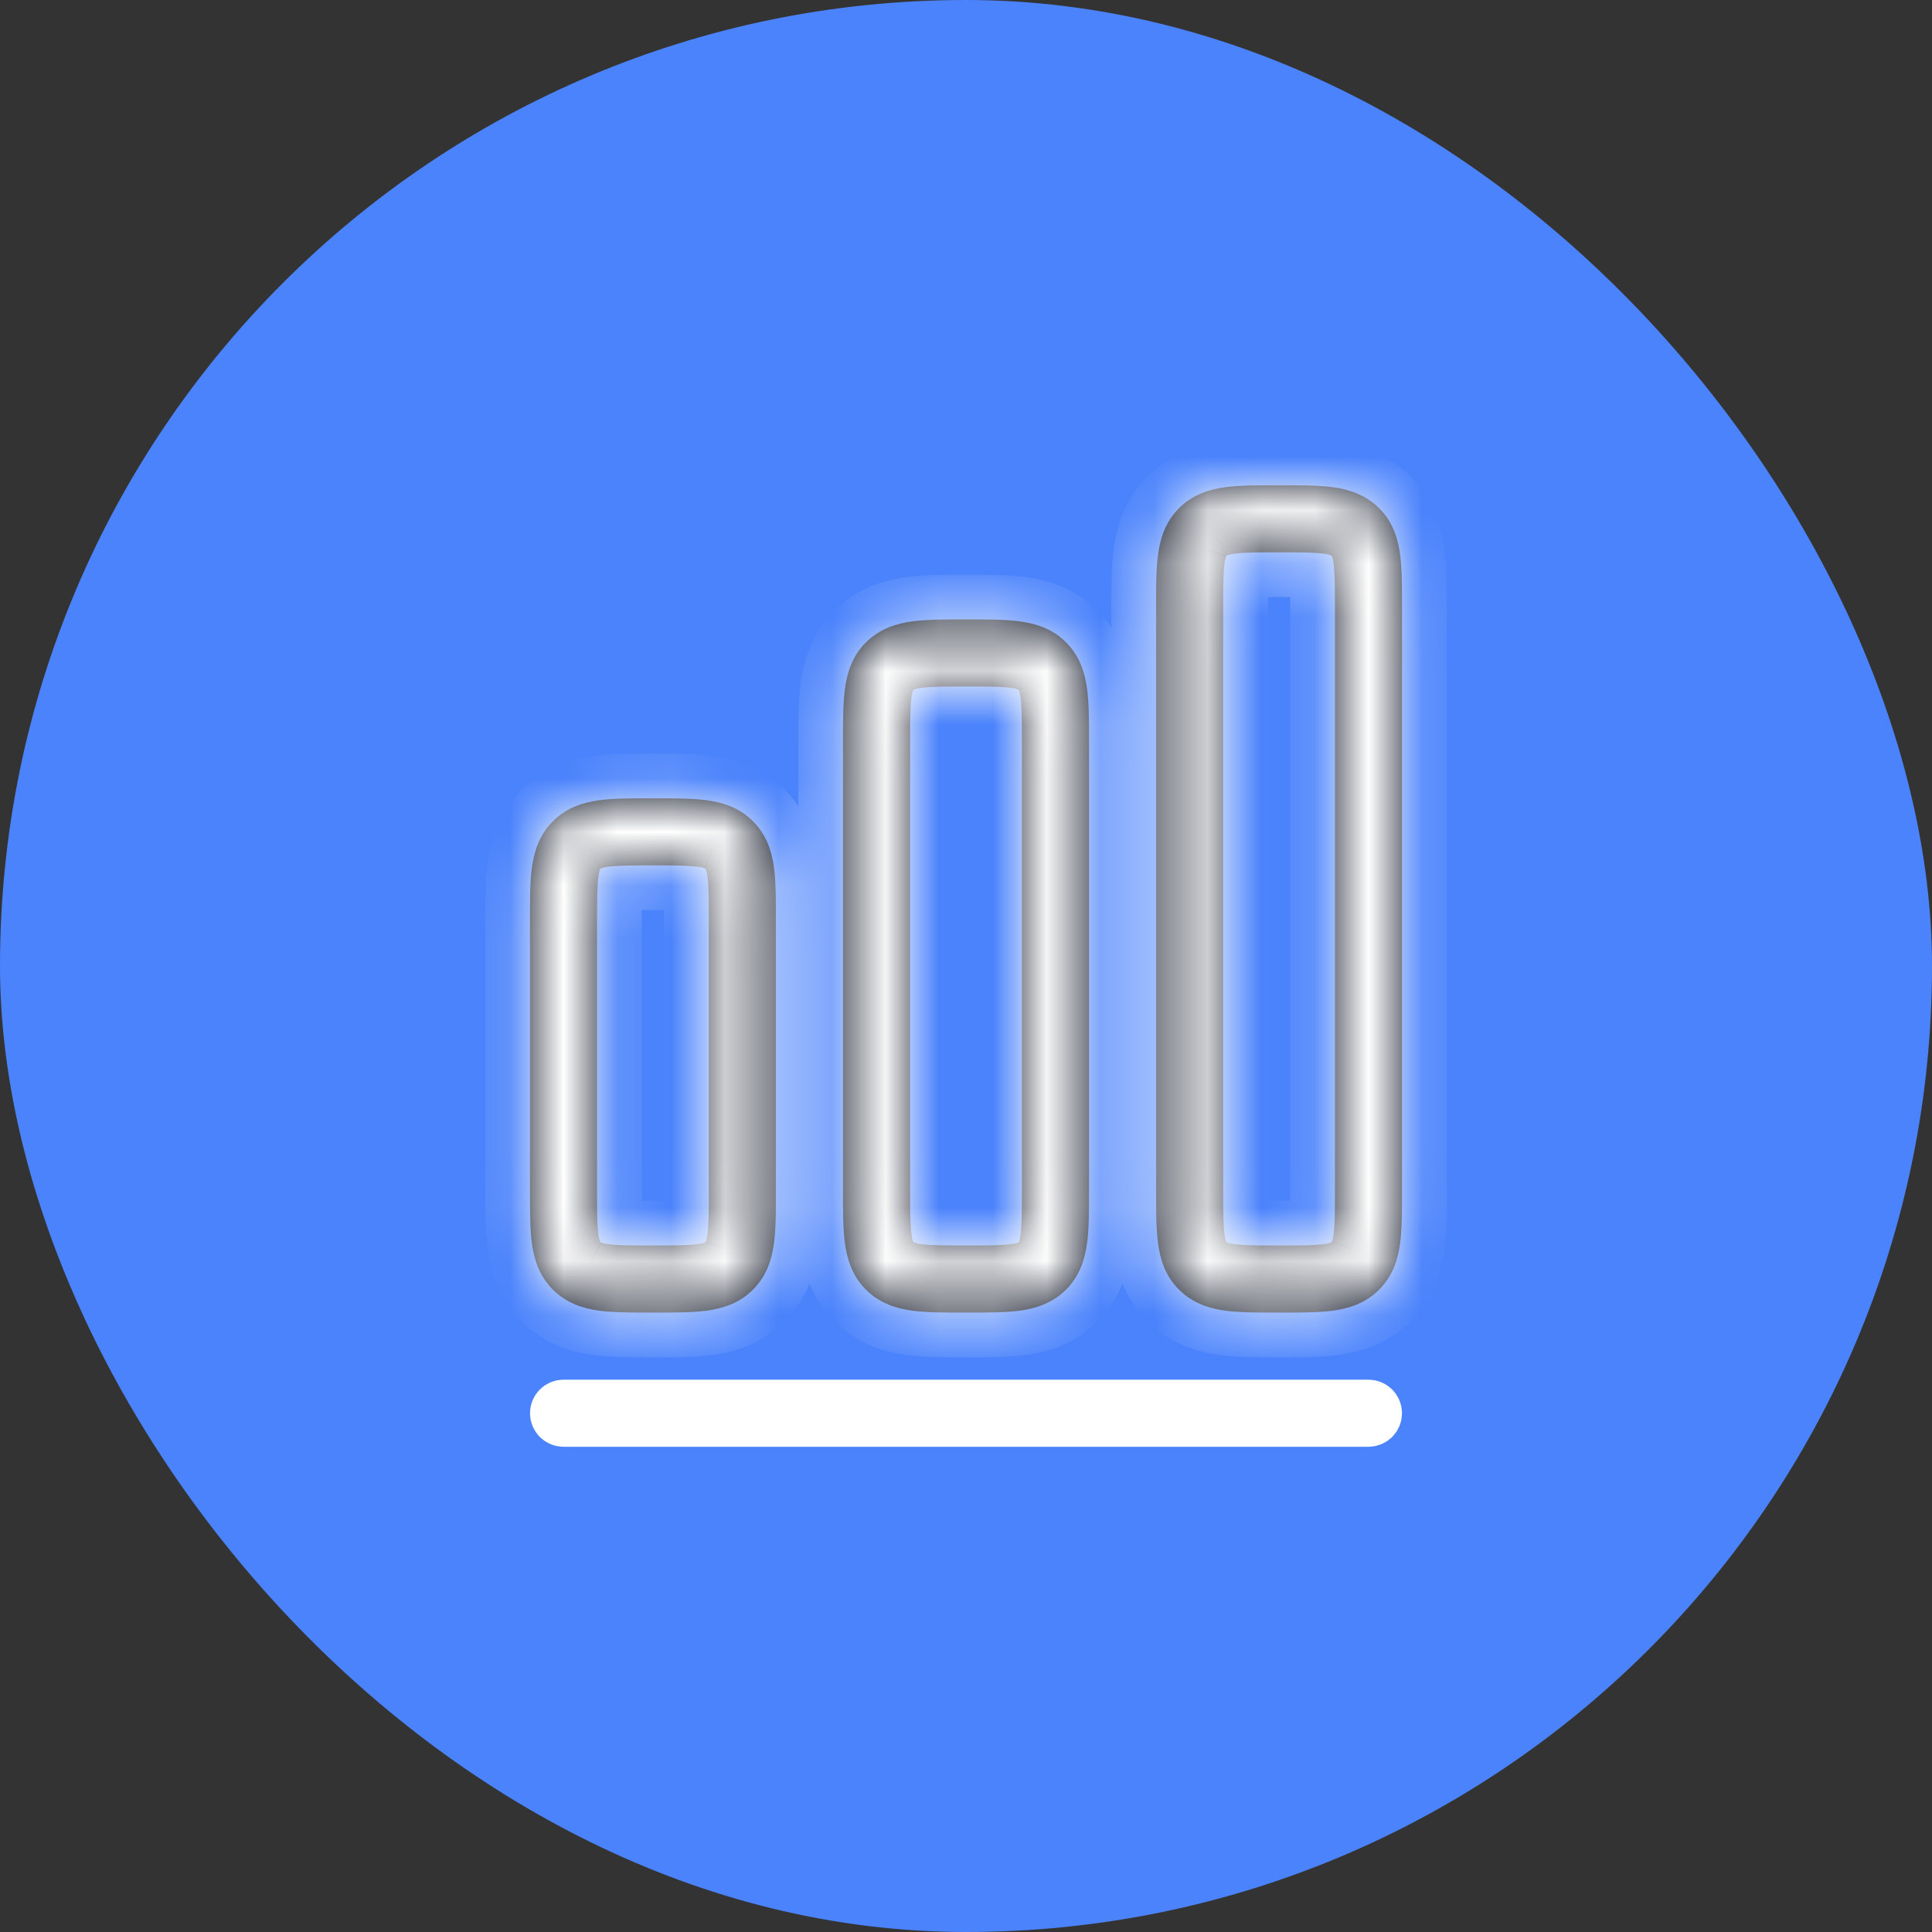
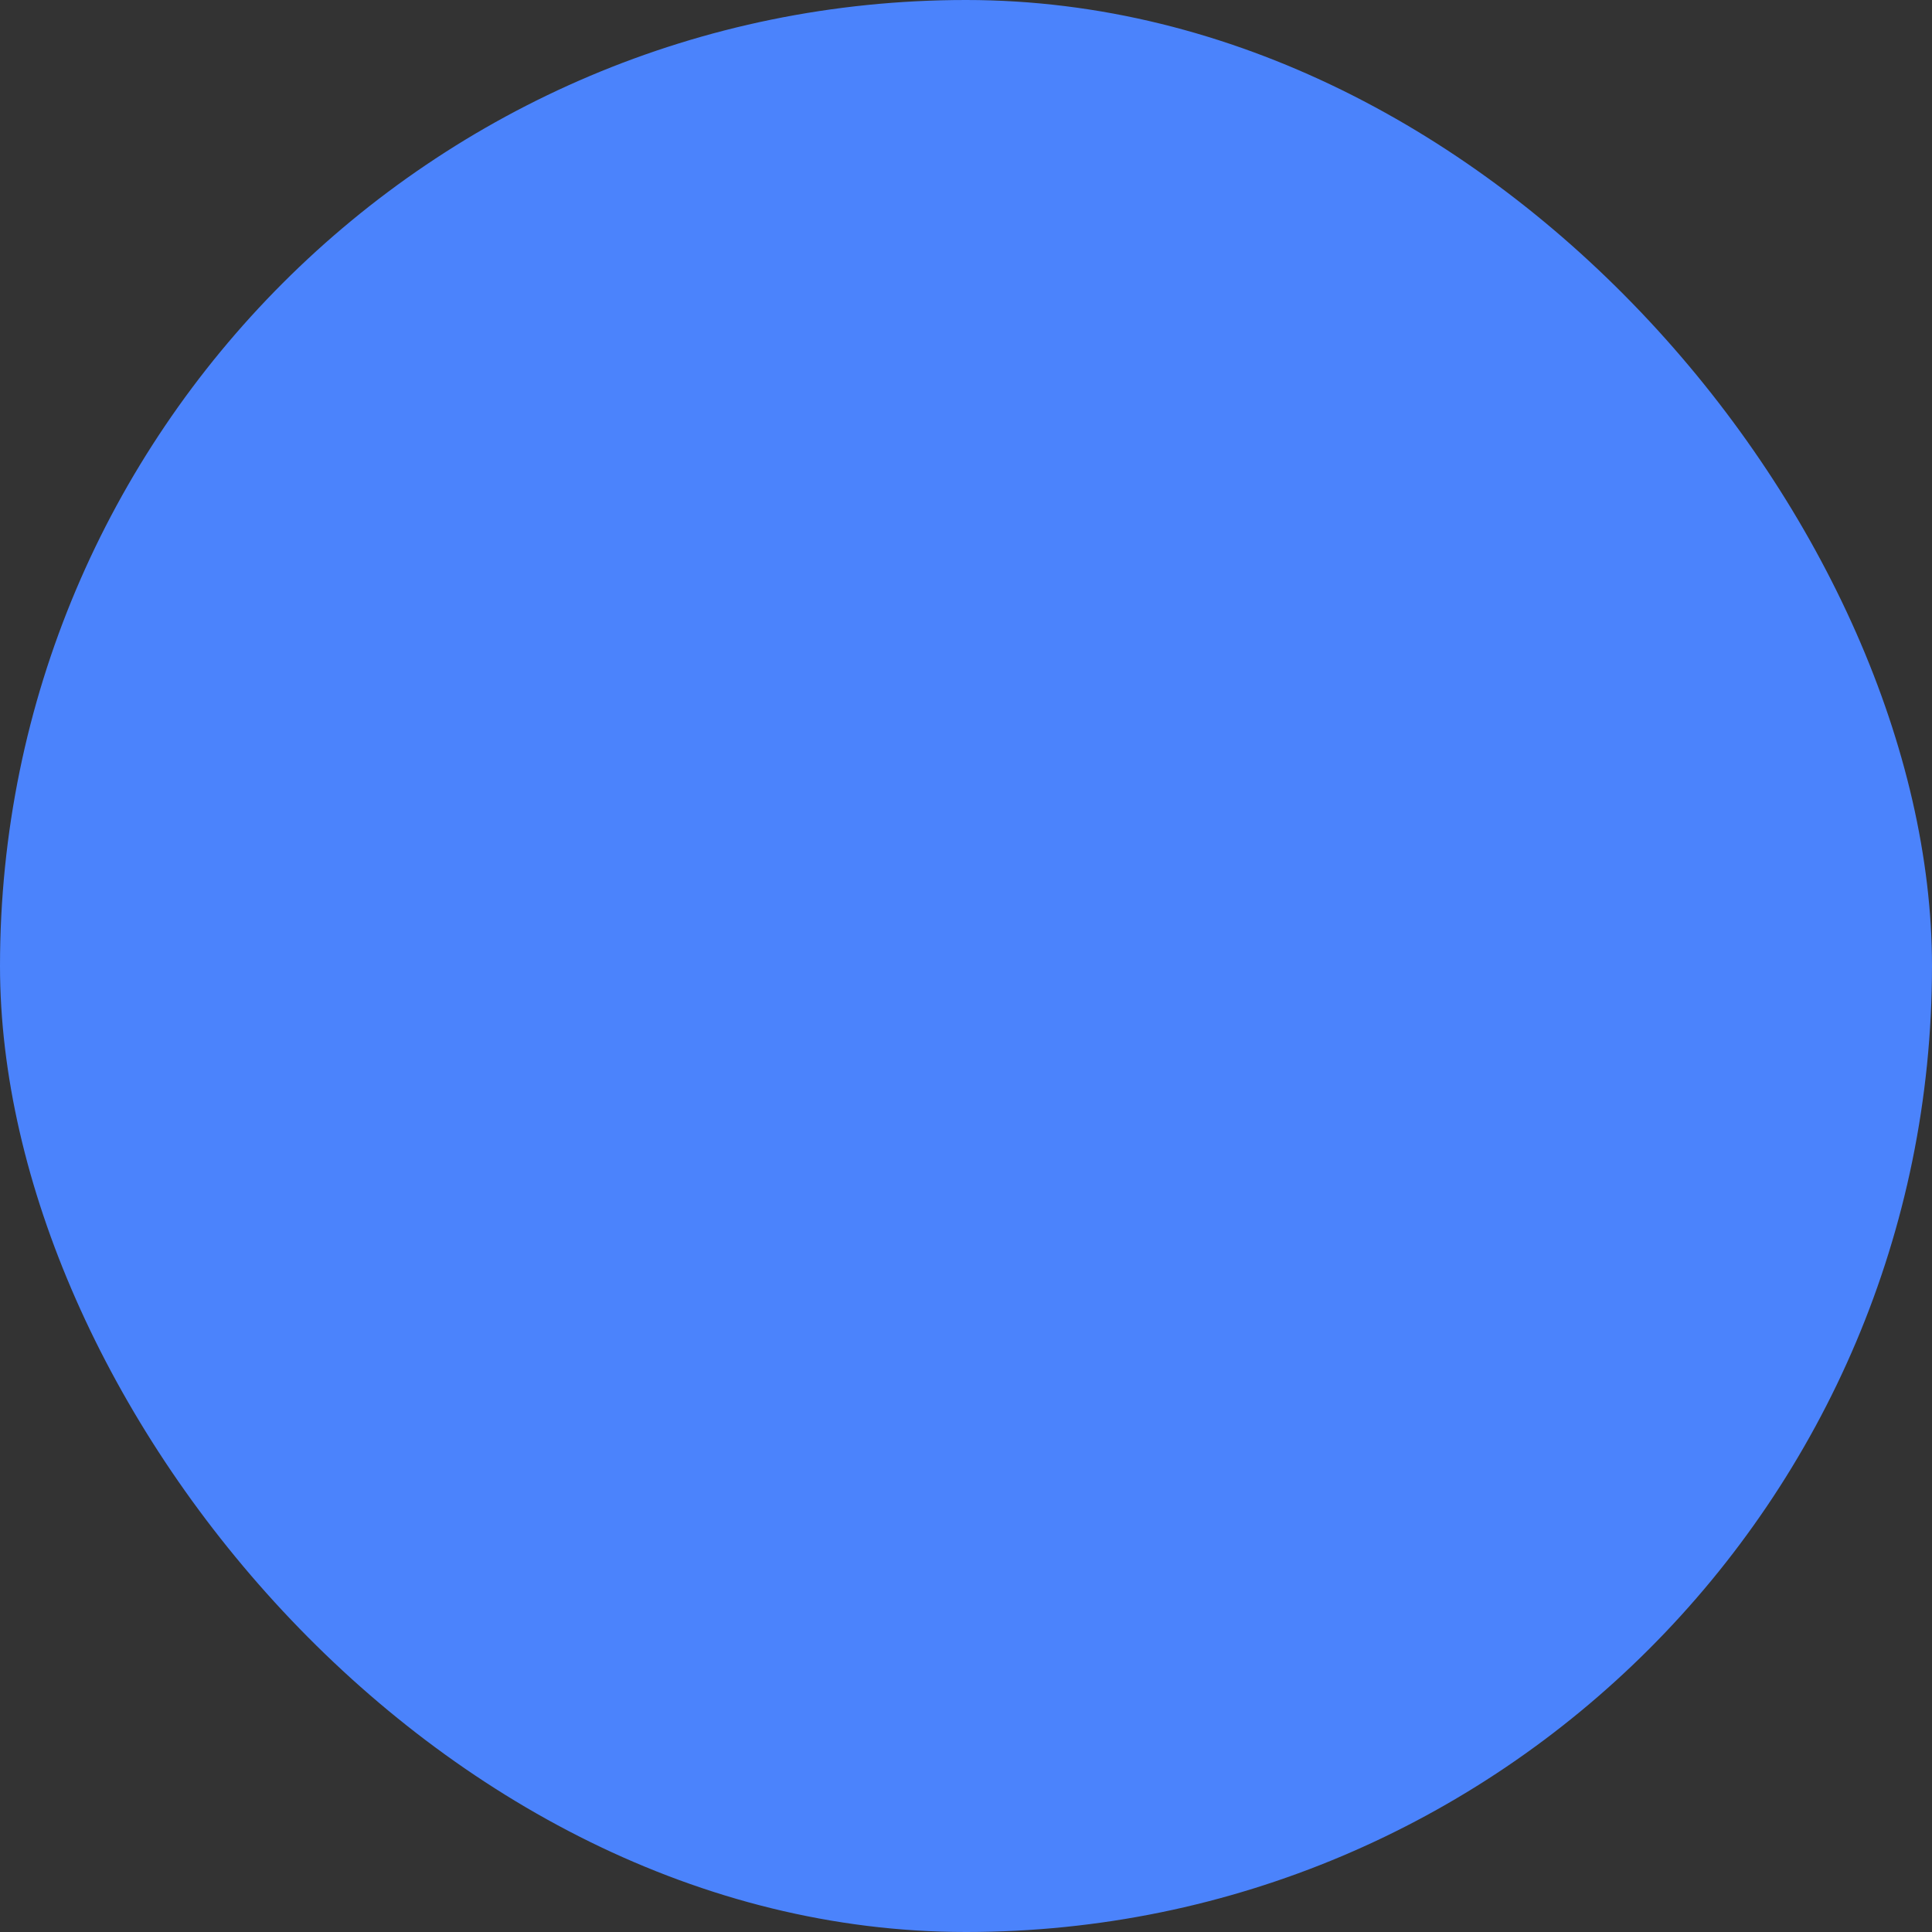
<svg xmlns="http://www.w3.org/2000/svg" width="36" height="36" viewBox="0 0 36 36" fill="none">
  <rect x="0" y="0" width="36" height="36" fill="#333333" stroke="none" />
  <rect width="36" height="36" rx="18" fill="#4B83FC" />
  <mask id="path-2-inside-1_1465_58881" fill="white">
-     <path fill-rule="evenodd" clip-rule="evenodd" d="M23.796 9.042C23.435 9.042 23.104 9.042 22.836 9.078C22.539 9.118 22.227 9.211 21.969 9.469C21.712 9.728 21.617 10.039 21.578 10.336C21.542 10.605 21.542 10.936 21.542 11.296V22.204C21.542 22.565 21.542 22.896 21.578 23.164C21.617 23.461 21.711 23.773 21.969 24.031C22.227 24.288 22.539 24.383 22.836 24.423C23.105 24.458 23.436 24.458 23.796 24.458H23.871C24.232 24.458 24.562 24.458 24.831 24.423C25.128 24.383 25.44 24.289 25.698 24.031C25.955 23.773 26.049 23.461 26.089 23.164C26.125 22.895 26.125 22.564 26.125 22.204V11.296C26.125 10.935 26.125 10.604 26.089 10.336C26.049 10.039 25.956 9.727 25.698 9.469C25.439 9.212 25.128 9.118 24.831 9.078C24.562 9.042 24.231 9.042 23.871 9.042H23.796ZM22.854 10.352L22.852 10.353L22.852 10.355L22.848 10.363C22.832 10.408 22.821 10.455 22.817 10.503C22.793 10.678 22.792 10.923 22.792 11.333V22.167C22.792 22.578 22.793 22.823 22.817 22.998C22.822 23.048 22.834 23.098 22.852 23.145L22.852 23.148L22.855 23.148L22.858 23.15L22.863 23.153C22.882 23.16 22.922 23.173 23.003 23.183C23.177 23.207 23.422 23.208 23.833 23.208C24.244 23.208 24.489 23.207 24.664 23.183C24.715 23.178 24.764 23.166 24.812 23.148L24.814 23.148L24.815 23.145L24.819 23.137C24.835 23.092 24.845 23.045 24.85 22.998C24.873 22.823 24.875 22.578 24.875 22.167V11.333C24.875 10.923 24.873 10.678 24.85 10.503C24.845 10.452 24.833 10.402 24.815 10.355L24.814 10.353L24.812 10.352L24.803 10.348C24.758 10.332 24.712 10.321 24.664 10.317C24.489 10.293 24.244 10.292 23.833 10.292C23.422 10.292 23.177 10.293 23.003 10.317C22.952 10.322 22.902 10.334 22.854 10.352ZM17.962 11.542H18.038C18.398 11.542 18.729 11.542 18.997 11.578C19.294 11.618 19.607 11.711 19.864 11.969C20.122 12.228 20.216 12.539 20.256 12.836C20.292 13.105 20.292 13.436 20.292 13.796V22.204C20.292 22.565 20.292 22.896 20.256 23.164C20.216 23.461 20.122 23.773 19.864 24.031C19.606 24.288 19.294 24.383 18.997 24.423C18.728 24.458 18.398 24.458 18.038 24.458H17.962C17.602 24.458 17.271 24.458 17.003 24.423C16.706 24.383 16.393 24.289 16.136 24.031C15.878 23.773 15.784 23.461 15.744 23.164C15.708 22.895 15.708 22.564 15.708 22.204V13.796C15.708 13.435 15.708 13.104 15.744 12.836C15.784 12.539 15.877 12.227 16.136 11.969C16.394 11.712 16.706 11.618 17.003 11.578C17.272 11.542 17.602 11.542 17.962 11.542ZM17.019 12.853L17.022 12.852L17.019 23.148L17.018 23.145L17.014 23.137C16.998 23.092 16.988 23.045 16.983 22.998C16.96 22.823 16.958 22.578 16.958 22.167V13.833C16.958 13.423 16.96 13.178 16.983 13.003C16.988 12.952 17 12.902 17.018 12.855L17.019 12.853ZM17.019 23.148L17.022 12.852L17.024 12.85L17.03 12.848C17.075 12.832 17.122 12.821 17.169 12.817C17.344 12.793 17.589 12.792 18 12.792C18.411 12.792 18.656 12.793 18.831 12.817C18.881 12.822 18.931 12.834 18.978 12.852L18.981 12.853L18.982 12.855L18.986 12.863C18.993 12.882 19.006 12.922 19.017 13.003C19.04 13.178 19.042 13.423 19.042 13.833V22.167C19.042 22.578 19.04 22.823 19.017 22.998C19.012 23.048 19 23.098 18.982 23.145L18.981 23.148L18.978 23.148L18.97 23.153C18.925 23.169 18.878 23.179 18.831 23.183C18.656 23.207 18.411 23.208 18 23.208C17.589 23.208 17.344 23.207 17.169 23.183C17.119 23.178 17.069 23.166 17.022 23.148L17.019 23.148ZM12.129 14.875C11.768 14.875 11.438 14.875 11.169 14.911C10.873 14.951 10.56 15.044 10.303 15.303C10.045 15.561 9.951 15.873 9.911 16.169C9.875 16.438 9.875 16.769 9.875 17.129V22.204C9.875 22.565 9.875 22.896 9.911 23.164C9.951 23.461 10.044 23.773 10.303 24.031C10.561 24.288 10.873 24.383 11.169 24.423C11.438 24.458 11.769 24.458 12.129 24.458H12.204C12.565 24.458 12.896 24.458 13.164 24.423C13.461 24.383 13.773 24.289 14.031 24.031C14.288 23.773 14.383 23.461 14.422 23.164C14.458 22.895 14.458 22.564 14.458 22.204V17.129C14.458 16.768 14.458 16.438 14.422 16.169C14.383 15.873 14.289 15.56 14.031 15.303C13.773 15.045 13.461 14.951 13.164 14.911C12.895 14.875 12.564 14.875 12.204 14.875H12.129ZM11.188 16.185L11.186 16.186L11.185 16.188L11.181 16.197C11.165 16.242 11.155 16.288 11.15 16.336C11.127 16.511 11.125 16.756 11.125 17.167V22.167C11.125 22.578 11.127 22.823 11.15 22.998C11.155 23.048 11.167 23.098 11.185 23.145V23.147L11.188 23.148L11.197 23.153C11.215 23.16 11.255 23.173 11.336 23.183C11.511 23.207 11.756 23.208 12.167 23.208C12.578 23.208 12.822 23.207 12.998 23.183C13.048 23.178 13.098 23.166 13.145 23.148L13.148 23.148L13.148 23.145L13.15 23.142L13.152 23.137C13.168 23.092 13.179 23.045 13.183 22.998C13.207 22.823 13.208 22.578 13.208 22.167V17.167C13.208 16.756 13.207 16.511 13.183 16.336C13.178 16.285 13.166 16.236 13.148 16.188L13.148 16.186L13.145 16.185L13.137 16.181C13.092 16.165 13.045 16.155 12.998 16.15C12.822 16.127 12.578 16.125 12.167 16.125C11.756 16.125 11.511 16.127 11.336 16.15C11.285 16.155 11.235 16.167 11.188 16.185Z" />
-   </mask>
-   <path fill-rule="evenodd" clip-rule="evenodd" d="M23.796 9.042C23.435 9.042 23.104 9.042 22.836 9.078C22.539 9.118 22.227 9.211 21.969 9.469C21.712 9.728 21.617 10.039 21.578 10.336C21.542 10.605 21.542 10.936 21.542 11.296V22.204C21.542 22.565 21.542 22.896 21.578 23.164C21.617 23.461 21.711 23.773 21.969 24.031C22.227 24.288 22.539 24.383 22.836 24.423C23.105 24.458 23.436 24.458 23.796 24.458H23.871C24.232 24.458 24.562 24.458 24.831 24.423C25.128 24.383 25.44 24.289 25.698 24.031C25.955 23.773 26.049 23.461 26.089 23.164C26.125 22.895 26.125 22.564 26.125 22.204V11.296C26.125 10.935 26.125 10.604 26.089 10.336C26.049 10.039 25.956 9.727 25.698 9.469C25.439 9.212 25.128 9.118 24.831 9.078C24.562 9.042 24.231 9.042 23.871 9.042H23.796ZM22.854 10.352L22.852 10.353L22.852 10.355L22.848 10.363C22.832 10.408 22.821 10.455 22.817 10.503C22.793 10.678 22.792 10.923 22.792 11.333V22.167C22.792 22.578 22.793 22.823 22.817 22.998C22.822 23.048 22.834 23.098 22.852 23.145L22.852 23.148L22.855 23.148L22.858 23.15L22.863 23.153C22.882 23.16 22.922 23.173 23.003 23.183C23.177 23.207 23.422 23.208 23.833 23.208C24.244 23.208 24.489 23.207 24.664 23.183C24.715 23.178 24.764 23.166 24.812 23.148L24.814 23.148L24.815 23.145L24.819 23.137C24.835 23.092 24.845 23.045 24.85 22.998C24.873 22.823 24.875 22.578 24.875 22.167V11.333C24.875 10.923 24.873 10.678 24.85 10.503C24.845 10.452 24.833 10.402 24.815 10.355L24.814 10.353L24.812 10.352L24.803 10.348C24.758 10.332 24.712 10.321 24.664 10.317C24.489 10.293 24.244 10.292 23.833 10.292C23.422 10.292 23.177 10.293 23.003 10.317C22.952 10.322 22.902 10.334 22.854 10.352ZM17.962 11.542H18.038C18.398 11.542 18.729 11.542 18.997 11.578C19.294 11.618 19.607 11.711 19.864 11.969C20.122 12.228 20.216 12.539 20.256 12.836C20.292 13.105 20.292 13.436 20.292 13.796V22.204C20.292 22.565 20.292 22.896 20.256 23.164C20.216 23.461 20.122 23.773 19.864 24.031C19.606 24.288 19.294 24.383 18.997 24.423C18.728 24.458 18.398 24.458 18.038 24.458H17.962C17.602 24.458 17.271 24.458 17.003 24.423C16.706 24.383 16.393 24.289 16.136 24.031C15.878 23.773 15.784 23.461 15.744 23.164C15.708 22.895 15.708 22.564 15.708 22.204V13.796C15.708 13.435 15.708 13.104 15.744 12.836C15.784 12.539 15.877 12.227 16.136 11.969C16.394 11.712 16.706 11.618 17.003 11.578C17.272 11.542 17.602 11.542 17.962 11.542ZM17.019 12.853L17.022 12.852L17.019 23.148L17.018 23.145L17.014 23.137C16.998 23.092 16.988 23.045 16.983 22.998C16.96 22.823 16.958 22.578 16.958 22.167V13.833C16.958 13.423 16.96 13.178 16.983 13.003C16.988 12.952 17 12.902 17.018 12.855L17.019 12.853ZM17.019 23.148L17.022 12.852L17.024 12.85L17.03 12.848C17.075 12.832 17.122 12.821 17.169 12.817C17.344 12.793 17.589 12.792 18 12.792C18.411 12.792 18.656 12.793 18.831 12.817C18.881 12.822 18.931 12.834 18.978 12.852L18.981 12.853L18.982 12.855L18.986 12.863C18.993 12.882 19.006 12.922 19.017 13.003C19.04 13.178 19.042 13.423 19.042 13.833V22.167C19.042 22.578 19.04 22.823 19.017 22.998C19.012 23.048 19 23.098 18.982 23.145L18.981 23.148L18.978 23.148L18.97 23.153C18.925 23.169 18.878 23.179 18.831 23.183C18.656 23.207 18.411 23.208 18 23.208C17.589 23.208 17.344 23.207 17.169 23.183C17.119 23.178 17.069 23.166 17.022 23.148L17.019 23.148ZM12.129 14.875C11.768 14.875 11.438 14.875 11.169 14.911C10.873 14.951 10.56 15.044 10.303 15.303C10.045 15.561 9.951 15.873 9.911 16.169C9.875 16.438 9.875 16.769 9.875 17.129V22.204C9.875 22.565 9.875 22.896 9.911 23.164C9.951 23.461 10.044 23.773 10.303 24.031C10.561 24.288 10.873 24.383 11.169 24.423C11.438 24.458 11.769 24.458 12.129 24.458H12.204C12.565 24.458 12.896 24.458 13.164 24.423C13.461 24.383 13.773 24.289 14.031 24.031C14.288 23.773 14.383 23.461 14.422 23.164C14.458 22.895 14.458 22.564 14.458 22.204V17.129C14.458 16.768 14.458 16.438 14.422 16.169C14.383 15.873 14.289 15.56 14.031 15.303C13.773 15.045 13.461 14.951 13.164 14.911C12.895 14.875 12.564 14.875 12.204 14.875H12.129ZM11.188 16.185L11.186 16.186L11.185 16.188L11.181 16.197C11.165 16.242 11.155 16.288 11.15 16.336C11.127 16.511 11.125 16.756 11.125 17.167V22.167C11.125 22.578 11.127 22.823 11.15 22.998C11.155 23.048 11.167 23.098 11.185 23.145V23.147L11.188 23.148L11.197 23.153C11.215 23.16 11.255 23.173 11.336 23.183C11.511 23.207 11.756 23.208 12.167 23.208C12.578 23.208 12.822 23.207 12.998 23.183C13.048 23.178 13.098 23.166 13.145 23.148L13.148 23.148L13.148 23.145L13.15 23.142L13.152 23.137C13.168 23.092 13.179 23.045 13.183 22.998C13.207 22.823 13.208 22.578 13.208 22.167V17.167C13.208 16.756 13.207 16.511 13.183 16.336C13.178 16.285 13.166 16.236 13.148 16.188L13.148 16.186L13.145 16.185L13.137 16.181C13.092 16.165 13.045 16.155 12.998 16.15C12.822 16.127 12.578 16.125 12.167 16.125C11.756 16.125 11.511 16.127 11.336 16.15C11.285 16.155 11.235 16.167 11.188 16.185Z" fill="#101625" />
-   <path d="M16.605 12.852L16.602 23.148L17.436 23.148L17.438 12.852L16.605 12.852ZM22.836 9.078L22.726 8.252L22.724 8.252L22.836 9.078ZM21.578 10.336L20.752 10.225L20.752 10.226L21.578 10.336ZM21.578 23.164L20.752 23.275L20.752 23.276L21.578 23.164ZM22.836 24.423L22.724 25.248L22.726 25.249L22.836 24.423ZM24.831 24.423L24.941 25.249L24.942 25.248L24.831 24.423ZM25.698 24.031L25.107 23.443L25.698 24.031ZM26.089 23.164L26.915 23.276L26.915 23.274L26.089 23.164ZM26.089 10.336L26.915 10.226L26.915 10.225L26.089 10.336ZM24.831 9.078L24.942 8.252L24.941 8.252L24.831 9.078ZM22.854 10.352L22.558 9.573L22.519 9.588L22.482 9.606L22.854 10.352ZM22.852 10.353L22.48 9.607L22.171 9.762L22.062 10.089L22.852 10.353ZM22.852 10.355L23.597 10.728L23.623 10.675L23.642 10.618L22.852 10.355ZM22.848 10.363L22.102 9.991L22.079 10.037L22.062 10.085L22.848 10.363ZM22.817 10.503L23.643 10.613L23.645 10.597L23.646 10.582L22.817 10.503ZM22.817 22.998L23.646 22.912L23.644 22.9L23.643 22.887L22.817 22.998ZM22.852 23.145L23.642 22.882L23.637 22.865L23.631 22.849L22.852 23.145ZM22.852 23.148L22.062 23.411L22.194 23.806L22.589 23.938L22.852 23.148ZM22.855 23.148L23.317 22.455L23.224 22.393L23.118 22.358L22.855 23.148ZM22.858 23.15L22.395 23.843L22.459 23.886L22.529 23.916L22.858 23.15ZM22.863 23.153L22.535 23.919L22.548 23.924L22.863 23.153ZM23.003 23.183L22.892 24.009L22.892 24.009L23.003 23.183ZM24.664 23.183L24.579 22.355L24.566 22.356L24.554 22.357L24.664 23.183ZM24.812 23.148L24.548 22.358L24.532 22.363L24.515 22.369L24.812 23.148ZM24.814 23.148L25.078 23.938L25.473 23.806L25.605 23.411L24.814 23.148ZM24.815 23.145L24.07 22.772L24.043 22.825L24.024 22.882L24.815 23.145ZM24.819 23.137L25.564 23.509L25.587 23.463L25.605 23.415L24.819 23.137ZM24.85 22.998L24.024 22.887L24.022 22.903L24.02 22.918L24.85 22.998ZM24.85 10.503L24.021 10.588L24.022 10.6L24.024 10.613L24.85 10.503ZM24.815 10.355L24.024 10.618L24.03 10.635L24.036 10.651L24.815 10.355ZM24.814 10.353L25.605 10.089L25.473 9.694L25.078 9.562L24.814 10.353ZM24.812 10.352L24.439 11.097L24.492 11.124L24.548 11.142L24.812 10.352ZM24.803 10.348L25.176 9.602L25.13 9.579L25.082 9.562L24.803 10.348ZM24.664 10.317L24.554 11.143L24.569 11.145L24.585 11.146L24.664 10.317ZM23.003 10.317L23.088 11.146L23.1 11.144L23.113 11.143L23.003 10.317ZM18.997 11.578L19.109 10.752L19.108 10.752L18.997 11.578ZM20.256 12.836L21.082 12.726L21.082 12.725L20.256 12.836ZM20.256 23.164L21.082 23.276L21.082 23.275L20.256 23.164ZM18.997 24.423L19.108 25.249L19.109 25.248L18.997 24.423ZM17.003 24.423L16.891 25.248L16.892 25.249L17.003 24.423ZM15.744 23.164L14.918 23.274L14.918 23.276L15.744 23.164ZM15.744 12.836L14.918 12.725L14.918 12.726L15.744 12.836ZM17.003 11.578L16.892 10.752L16.891 10.752L17.003 11.578ZM17.019 12.853L16.756 12.062L16.36 12.194L16.229 12.589L17.019 12.853ZM17.022 12.852L17.285 13.642L17.391 13.607L17.484 13.545L17.022 12.852ZM17.019 23.148L16.229 23.411L16.36 23.806L16.756 23.938L17.019 23.148ZM17.018 23.145L17.809 22.881L17.79 22.825L17.764 22.773L17.018 23.145ZM17.014 23.137L16.229 23.415L16.246 23.463L16.269 23.509L17.014 23.137ZM16.983 22.998L17.813 22.918L17.811 22.903L17.809 22.887L16.983 22.998ZM16.983 13.003L17.809 13.113L17.811 13.1L17.812 13.088L16.983 13.003ZM17.018 12.855L17.797 13.151L17.803 13.135L17.809 13.119L17.018 12.855ZM17.024 12.85L16.696 12.084L16.626 12.114L16.562 12.157L17.024 12.85ZM17.03 12.848L16.752 12.062L16.726 12.071L16.702 12.082L17.03 12.848ZM17.169 12.817L17.249 13.646L17.264 13.645L17.279 13.643L17.169 12.817ZM18.831 12.817L18.721 13.643L18.733 13.644L18.745 13.646L18.831 12.817ZM18.978 12.852L18.682 13.631L18.698 13.637L18.715 13.642L18.978 12.852ZM18.981 12.853L19.771 12.589L19.64 12.194L19.244 12.062L18.981 12.853ZM18.982 12.855L18.191 13.119L18.21 13.175L18.236 13.228L18.982 12.855ZM18.986 12.863L19.757 12.548L19.745 12.519L19.731 12.491L18.986 12.863ZM19.017 13.003L19.843 12.892L19.843 12.892L19.017 13.003ZM19.017 22.998L18.191 22.887L18.189 22.9L18.188 22.912L19.017 22.998ZM18.982 23.145L18.203 22.849L18.197 22.865L18.191 22.881L18.982 23.145ZM18.981 23.148L19.244 23.938L19.64 23.806L19.771 23.411L18.981 23.148ZM18.978 23.148L18.715 22.358L18.659 22.377L18.606 22.403L18.978 23.148ZM18.97 23.153L19.248 23.938L19.297 23.921L19.343 23.898L18.97 23.153ZM18.831 23.183L18.751 22.354L18.736 22.355L18.721 22.357L18.831 23.183ZM17.169 23.183L17.279 22.357L17.267 22.356L17.255 22.355L17.169 23.183ZM17.022 23.148L17.318 22.369L17.302 22.363L17.285 22.358L17.022 23.148ZM11.169 14.911L11.059 14.085L11.058 14.085L11.169 14.911ZM9.911 16.169L9.085 16.058L9.085 16.059L9.911 16.169ZM9.911 23.164L9.085 23.275L9.085 23.276L9.911 23.164ZM11.169 24.423L11.058 25.248L11.059 25.249L11.169 24.423ZM13.164 24.423L13.274 25.249L13.275 25.248L13.164 24.423ZM14.422 23.164L15.248 23.276L15.248 23.274L14.422 23.164ZM14.422 16.169L15.248 16.059L15.248 16.058L14.422 16.169ZM13.164 14.911L13.275 14.085L13.274 14.085L13.164 14.911ZM11.188 16.185L10.891 15.406L10.852 15.421L10.815 15.44L11.188 16.185ZM11.186 16.186L10.813 15.441L10.504 15.595L10.395 15.922L11.186 16.186ZM11.185 16.188L11.93 16.561L11.957 16.508L11.976 16.452L11.185 16.188ZM11.181 16.197L10.435 15.824L10.412 15.87L10.395 15.918L11.181 16.197ZM11.15 16.336L11.976 16.446L11.978 16.431L11.979 16.415L11.15 16.336ZM11.15 22.998L11.979 22.912L11.978 22.9L11.976 22.887L11.15 22.998ZM11.185 23.145H12.018V22.992L11.964 22.849L11.185 23.145ZM11.185 23.147H10.352V23.662L10.812 23.892L11.185 23.147ZM11.188 23.148L11.561 22.403L11.561 22.403L11.188 23.148ZM11.197 23.153L10.824 23.898L10.852 23.912L10.881 23.924L11.197 23.153ZM11.336 23.183L11.225 24.009L11.226 24.009L11.336 23.183ZM12.998 23.183L12.912 22.355L12.9 22.356L12.887 22.357L12.998 23.183ZM13.145 23.148L12.882 22.358L12.865 22.363L12.849 22.369L13.145 23.148ZM13.148 23.148L13.411 23.938L13.806 23.806L13.938 23.411L13.148 23.148ZM13.148 23.145L12.403 22.772L12.377 22.825L12.358 22.882L13.148 23.145ZM13.152 23.137L13.898 23.509L13.921 23.463L13.938 23.415L13.152 23.137ZM13.183 22.998L12.357 22.887L12.355 22.903L12.354 22.918L13.183 22.998ZM13.183 16.336L12.354 16.421L12.356 16.434L12.357 16.446L13.183 16.336ZM13.148 16.188L12.358 16.452L12.363 16.468L12.369 16.485L13.148 16.188ZM13.148 16.186L13.938 15.922L13.806 15.527L13.411 15.395L13.148 16.186ZM13.145 16.185L12.772 16.93L12.825 16.957L12.881 16.976L13.145 16.185ZM13.137 16.181L13.509 15.435L13.463 15.413L13.415 15.395L13.137 16.181ZM12.998 16.15L12.887 16.976L12.903 16.978L12.918 16.98L12.998 16.15ZM11.336 16.15L11.421 16.979L11.434 16.978L11.446 16.976L11.336 16.15ZM23.796 8.208C23.454 8.208 23.061 8.207 22.726 8.252L22.946 9.904C23.148 9.877 23.416 9.875 23.796 9.875V8.208ZM22.724 8.252C22.337 8.304 21.818 8.441 21.379 8.881L22.559 10.058C22.636 9.981 22.742 9.931 22.947 9.903L22.724 8.252ZM21.379 8.881C20.942 9.319 20.804 9.834 20.752 10.225L22.403 10.447C22.431 10.244 22.481 10.136 22.559 10.058L21.379 8.881ZM20.752 10.226C20.707 10.562 20.708 10.954 20.708 11.296H22.375C22.375 10.918 22.377 10.649 22.404 10.446L20.752 10.226ZM20.708 11.296V22.204H22.375V11.296H20.708ZM20.708 22.204C20.708 22.547 20.707 22.939 20.752 23.275L22.404 23.054C22.377 22.852 22.375 22.584 22.375 22.204H20.708ZM20.752 23.276C20.804 23.663 20.941 24.182 21.381 24.621L22.558 23.441C22.481 23.364 22.431 23.258 22.403 23.053L20.752 23.276ZM21.381 24.621C21.819 25.058 22.334 25.196 22.724 25.248L22.947 23.597C22.744 23.569 22.636 23.519 22.558 23.441L21.381 24.621ZM22.726 25.249C23.062 25.293 23.454 25.292 23.796 25.292V23.625C23.417 23.625 23.148 23.623 22.946 23.596L22.726 25.249ZM23.796 25.292H23.871V23.625H23.796V25.292ZM23.871 25.292C24.213 25.292 24.606 25.293 24.941 25.249L24.721 23.597C24.519 23.623 24.25 23.625 23.871 23.625V25.292ZM24.942 25.248C25.33 25.196 25.849 25.059 26.288 24.619L25.107 23.443C25.031 23.519 24.925 23.569 24.72 23.597L24.942 25.248ZM26.288 24.619C26.724 24.181 26.862 23.666 26.915 23.276L25.263 23.053C25.236 23.256 25.186 23.364 25.107 23.443L26.288 24.619ZM26.915 23.274C26.96 22.939 26.958 22.546 26.958 22.204H25.292C25.292 22.583 25.29 22.852 25.263 23.054L26.915 23.274ZM26.958 22.204V11.296H25.292V22.204H26.958ZM26.958 11.296C26.958 10.954 26.96 10.561 26.915 10.226L25.263 10.446C25.29 10.648 25.292 10.916 25.292 11.296H26.958ZM26.915 10.225C26.863 9.837 26.726 9.318 26.286 8.879L25.109 10.059C25.186 10.136 25.236 10.242 25.263 10.447L26.915 10.225ZM26.286 8.879C25.848 8.443 25.333 8.304 24.942 8.252L24.72 9.903C24.922 9.931 25.03 9.981 25.109 10.059L26.286 8.879ZM24.941 8.252C24.605 8.207 24.212 8.208 23.871 8.208V9.875C24.249 9.875 24.518 9.877 24.721 9.904L24.941 8.252ZM23.871 8.208H23.796V9.875H23.871V8.208ZM22.482 9.606L22.48 9.607L23.225 11.098L23.227 11.097L22.482 9.606ZM22.062 10.089L22.061 10.092L23.642 10.618L23.643 10.616L22.062 10.089ZM22.106 9.982L22.102 9.991L23.593 10.736L23.597 10.728L22.106 9.982ZM22.062 10.085C22.023 10.194 21.998 10.308 21.987 10.423L23.646 10.582C23.644 10.602 23.64 10.623 23.633 10.642L22.062 10.085ZM21.991 10.392C21.958 10.635 21.958 10.946 21.958 11.333H23.625C23.625 10.899 23.628 10.72 23.643 10.613L21.991 10.392ZM21.958 11.333V22.167H23.625V11.333H21.958ZM21.958 22.167C21.958 22.554 21.958 22.865 21.991 23.108L23.643 22.887C23.628 22.78 23.625 22.601 23.625 22.167H21.958ZM21.988 23.083C22 23.206 22.029 23.326 22.073 23.441L23.631 22.849C23.638 22.869 23.643 22.89 23.646 22.912L21.988 23.083ZM22.061 23.409L22.062 23.411L23.643 22.884L23.642 22.882L22.061 23.409ZM22.589 23.938L22.592 23.939L23.118 22.358L23.116 22.357L22.589 23.938ZM22.393 23.842L22.395 23.843L23.32 22.457L23.317 22.455L22.393 23.842ZM22.529 23.916L22.535 23.919L23.192 22.387L23.186 22.384L22.529 23.916ZM22.548 23.924C22.654 23.967 22.769 23.993 22.892 24.009L23.113 22.358C23.096 22.355 23.095 22.354 23.105 22.357C23.116 22.359 23.142 22.366 23.179 22.381L22.548 23.924ZM22.892 24.009C23.135 24.042 23.446 24.042 23.833 24.042V22.375C23.399 22.375 23.22 22.372 23.113 22.357L22.892 24.009ZM23.833 24.042C24.22 24.042 24.531 24.042 24.774 24.009L24.554 22.357C24.447 22.372 24.268 22.375 23.833 22.375V24.042ZM24.75 24.012C24.872 24 24.993 23.971 25.108 23.927L24.515 22.369C24.536 22.362 24.557 22.357 24.579 22.355L24.75 24.012ZM25.075 23.939L25.078 23.938L24.551 22.357L24.548 22.358L25.075 23.939ZM25.605 23.411L25.606 23.409L24.024 22.882L24.023 22.884L25.605 23.411ZM25.56 23.518L25.564 23.509L24.074 22.764L24.07 22.772L25.56 23.518ZM25.605 23.415C25.643 23.306 25.669 23.192 25.68 23.077L24.02 22.918C24.022 22.898 24.027 22.878 24.034 22.858L25.605 23.415ZM25.676 23.108C25.708 22.865 25.708 22.554 25.708 22.167H24.042C24.042 22.601 24.038 22.78 24.024 22.887L25.676 23.108ZM25.708 22.167V11.333H24.042V22.167H25.708ZM25.708 11.333C25.708 10.946 25.708 10.635 25.676 10.392L24.024 10.613C24.038 10.72 24.042 10.899 24.042 11.333H25.708ZM25.679 10.417C25.666 10.295 25.638 10.174 25.594 10.059L24.036 10.651C24.028 10.631 24.023 10.61 24.021 10.588L25.679 10.417ZM25.606 10.092L25.605 10.089L24.024 10.616L24.024 10.618L25.606 10.092ZM25.078 9.562L25.075 9.561L24.548 11.142L24.551 11.143L25.078 9.562ZM25.184 9.606L25.176 9.602L24.431 11.093L24.439 11.097L25.184 9.606ZM25.082 9.562C24.973 9.523 24.859 9.498 24.744 9.487L24.585 11.146C24.564 11.144 24.544 11.14 24.525 11.133L25.082 9.562ZM24.774 9.491C24.531 9.458 24.22 9.458 23.833 9.458V11.125C24.268 11.125 24.447 11.129 24.554 11.143L24.774 9.491ZM23.833 9.458C23.446 9.458 23.135 9.458 22.892 9.491L23.113 11.143C23.22 11.129 23.399 11.125 23.833 11.125V9.458ZM22.917 9.488C22.797 9.5 22.675 9.528 22.558 9.573L23.15 11.131C23.128 11.139 23.107 11.144 23.088 11.146L22.917 9.488ZM17.962 12.375H18.038V10.708H17.962V12.375ZM18.038 12.375C18.417 12.375 18.686 12.377 18.887 12.404L19.108 10.752C18.773 10.707 18.38 10.708 18.038 10.708V12.375ZM18.886 12.403C19.092 12.431 19.198 12.481 19.274 12.558L20.454 11.381C20.015 10.941 19.497 10.804 19.109 10.752L18.886 12.403ZM19.274 12.558C19.352 12.636 19.403 12.744 19.43 12.947L21.082 12.725C21.029 12.334 20.891 11.819 20.454 11.381L19.274 12.558ZM19.43 12.946C19.457 13.149 19.458 13.418 19.458 13.796H21.125C21.125 13.454 21.127 13.062 21.082 12.726L19.43 12.946ZM19.458 13.796V22.204H21.125V13.796H19.458ZM19.458 22.204C19.458 22.584 19.457 22.852 19.43 23.054L21.082 23.275C21.127 22.939 21.125 22.547 21.125 22.204H19.458ZM19.43 23.053C19.402 23.258 19.352 23.364 19.276 23.441L20.453 24.621C20.893 24.182 21.029 23.663 21.082 23.276L19.43 23.053ZM19.276 23.441C19.197 23.519 19.089 23.569 18.886 23.597L19.109 25.248C19.499 25.196 20.015 25.058 20.453 24.621L19.276 23.441ZM18.887 23.596C18.685 23.623 18.416 23.625 18.038 23.625V25.292C18.379 25.292 18.772 25.293 19.108 25.249L18.887 23.596ZM18.038 23.625H17.962V25.292H18.038V23.625ZM17.962 23.625C17.584 23.625 17.314 23.623 17.113 23.597L16.892 25.249C17.227 25.293 17.621 25.292 17.962 25.292V23.625ZM17.114 23.597C16.908 23.569 16.802 23.519 16.726 23.443L15.546 24.619C15.985 25.059 16.503 25.196 16.891 25.248L17.114 23.597ZM16.726 23.443C16.648 23.364 16.597 23.256 16.57 23.053L14.918 23.276C14.971 23.666 15.109 24.181 15.546 24.619L16.726 23.443ZM16.57 23.054C16.543 22.852 16.542 22.583 16.542 22.204H14.875C14.875 22.546 14.873 22.939 14.918 23.274L16.57 23.054ZM16.542 22.204V13.796H14.875V22.204H16.542ZM16.542 13.796C16.542 13.416 16.543 13.148 16.57 12.946L14.918 12.726C14.873 13.061 14.875 13.454 14.875 13.796H16.542ZM16.57 12.947C16.598 12.742 16.648 12.636 16.724 12.559L15.547 11.379C15.107 11.818 14.971 12.337 14.918 12.725L16.57 12.947ZM16.724 12.559C16.803 12.481 16.911 12.431 17.114 12.403L16.891 10.752C16.501 10.804 15.985 10.943 15.547 11.379L16.724 12.559ZM17.113 12.404C17.315 12.377 17.584 12.375 17.962 12.375V10.708C17.621 10.708 17.228 10.707 16.892 10.752L17.113 12.404ZM17.283 13.643L17.285 13.642L16.758 12.061L16.756 12.062L17.283 13.643ZM17.81 22.884L17.809 22.881L16.228 23.409L16.229 23.411L17.81 22.884ZM17.764 22.773L17.76 22.764L16.269 23.509L16.273 23.518L17.764 22.773ZM17.8 22.858C17.806 22.878 17.811 22.898 17.813 22.918L16.154 23.077C16.165 23.192 16.19 23.306 16.229 23.415L17.8 22.858ZM17.809 22.887C17.795 22.78 17.792 22.601 17.792 22.167H16.125C16.125 22.554 16.125 22.865 16.157 23.108L17.809 22.887ZM17.792 22.167V13.833H16.125V22.167H17.792ZM17.792 13.833C17.792 13.399 17.795 13.22 17.809 13.113L16.157 12.892C16.125 13.135 16.125 13.446 16.125 13.833H17.792ZM17.812 13.088C17.81 13.11 17.805 13.131 17.797 13.151L16.239 12.559C16.196 12.674 16.167 12.795 16.154 12.917L17.812 13.088ZM17.809 13.119L17.81 13.116L16.229 12.589L16.228 12.591L17.809 13.119ZM17.484 13.545L17.486 13.543L16.562 12.157L16.559 12.158L17.484 13.545ZM17.352 13.616L17.358 13.614L16.702 12.082L16.696 12.084L17.352 13.616ZM17.308 13.633C17.289 13.64 17.269 13.644 17.249 13.646L17.09 11.987C16.974 11.998 16.861 12.023 16.752 12.062L17.308 13.633ZM17.279 13.643C17.386 13.629 17.565 13.625 18 13.625V11.958C17.613 11.958 17.302 11.958 17.059 11.991L17.279 13.643ZM18 13.625C18.435 13.625 18.614 13.629 18.721 13.643L18.941 11.991C18.698 11.958 18.387 11.958 18 11.958V13.625ZM18.745 13.646C18.724 13.643 18.703 13.638 18.682 13.631L19.274 12.073C19.159 12.029 19.039 12 18.916 11.988L18.745 13.646ZM18.715 13.642L18.717 13.643L19.244 12.062L19.242 12.061L18.715 13.642ZM18.19 13.116L18.191 13.119L19.772 12.591L19.771 12.589L18.19 13.116ZM18.236 13.228L18.241 13.236L19.731 12.491L19.727 12.482L18.236 13.228ZM18.215 13.179C18.2 13.142 18.192 13.116 18.19 13.105C18.188 13.095 18.188 13.096 18.191 13.113L19.843 12.892C19.826 12.769 19.8 12.654 19.757 12.548L18.215 13.179ZM18.191 13.113C18.205 13.22 18.208 13.399 18.208 13.833H19.875C19.875 13.446 19.875 13.135 19.843 12.892L18.191 13.113ZM18.208 13.833V22.167H19.875V13.833H18.208ZM18.208 22.167C18.208 22.601 18.205 22.78 18.191 22.887L19.843 23.108C19.875 22.865 19.875 22.554 19.875 22.167H18.208ZM18.188 22.912C18.19 22.89 18.195 22.869 18.203 22.849L19.761 23.441C19.804 23.326 19.833 23.206 19.846 23.083L18.188 22.912ZM18.191 22.881L18.19 22.884L19.771 23.411L19.772 23.409L18.191 22.881ZM18.718 22.357L18.715 22.358L19.242 23.939L19.244 23.938L18.718 22.357ZM18.606 22.403L18.597 22.407L19.343 23.898L19.351 23.894L18.606 22.403ZM18.692 22.367C18.711 22.36 18.731 22.356 18.751 22.354L18.91 24.013C19.026 24.002 19.139 23.977 19.248 23.938L18.692 22.367ZM18.721 22.357C18.614 22.372 18.435 22.375 18 22.375V24.042C18.387 24.042 18.698 24.042 18.941 24.009L18.721 22.357ZM18 22.375C17.565 22.375 17.386 22.372 17.279 22.357L17.059 24.009C17.302 24.042 17.613 24.042 18 24.042V22.375ZM17.255 22.355C17.276 22.357 17.297 22.362 17.318 22.369L16.726 23.927C16.841 23.971 16.961 24 17.084 24.012L17.255 22.355ZM17.285 22.358L17.282 22.357L16.756 23.938L16.758 23.939L17.285 22.358ZM12.129 14.042C11.787 14.042 11.394 14.04 11.059 14.085L11.28 15.737C11.481 15.71 11.75 15.708 12.129 15.708V14.042ZM11.058 14.085C10.67 14.137 10.151 14.274 9.712 14.714L10.893 15.891C10.969 15.815 11.075 15.764 11.28 15.737L11.058 14.085ZM9.712 14.714C9.276 15.152 9.138 15.668 9.085 16.058L10.737 16.281C10.764 16.078 10.814 15.97 10.893 15.891L9.712 14.714ZM9.085 16.059C9.04 16.395 9.042 16.788 9.042 17.129H10.708C10.708 16.751 10.71 16.482 10.737 16.279L9.085 16.059ZM9.042 17.129V22.204H10.708V17.129H9.042ZM9.042 22.204C9.042 22.547 9.04 22.939 9.085 23.275L10.737 23.054C10.71 22.852 10.708 22.584 10.708 22.204H9.042ZM9.085 23.276C9.137 23.663 9.274 24.182 9.714 24.621L10.891 23.441C10.814 23.364 10.764 23.258 10.737 23.053L9.085 23.276ZM9.714 24.621C10.152 25.058 10.667 25.196 11.058 25.248L11.28 23.597C11.078 23.569 10.97 23.519 10.891 23.441L9.714 24.621ZM11.059 25.249C11.395 25.293 11.788 25.292 12.129 25.292V23.625C11.751 23.625 11.482 23.623 11.279 23.596L11.059 25.249ZM12.129 25.292H12.204V23.625H12.129V25.292ZM12.204 25.292C12.546 25.292 12.939 25.293 13.274 25.249L13.054 23.597C12.852 23.623 12.584 23.625 12.204 23.625V25.292ZM13.275 25.248C13.663 25.196 14.182 25.059 14.621 24.619L13.441 23.443C13.364 23.519 13.258 23.569 13.053 23.597L13.275 25.248ZM14.621 24.619C15.057 24.181 15.196 23.666 15.248 23.276L13.597 23.053C13.569 23.256 13.519 23.364 13.441 23.443L14.621 24.619ZM15.248 23.274C15.293 22.939 15.292 22.546 15.292 22.204H13.625C13.625 22.583 13.623 22.852 13.597 23.054L15.248 23.274ZM15.292 22.204V17.129H13.625V22.204H15.292ZM15.292 17.129C15.292 16.787 15.293 16.394 15.248 16.059L13.597 16.28C13.623 16.481 13.625 16.75 13.625 17.129H15.292ZM15.248 16.058C15.196 15.67 15.059 15.151 14.619 14.712L13.443 15.893C13.519 15.969 13.569 16.075 13.597 16.281L15.248 16.058ZM14.619 14.712C14.181 14.276 13.666 14.138 13.275 14.085L13.053 15.737C13.256 15.764 13.364 15.814 13.443 15.893L14.619 14.712ZM13.274 14.085C12.938 14.04 12.546 14.042 12.204 14.042V15.708C12.583 15.708 12.852 15.71 13.054 15.737L13.274 14.085ZM12.204 14.042H12.129V15.708H12.204V14.042ZM10.815 15.44L10.813 15.441L11.559 16.931L11.56 16.93L10.815 15.44ZM10.395 15.922L10.394 15.925L11.976 16.452L11.976 16.449L10.395 15.922ZM10.44 15.816L10.435 15.824L11.926 16.569L11.93 16.561L10.44 15.816ZM10.395 15.918C10.357 16.028 10.332 16.141 10.32 16.256L11.979 16.415C11.978 16.436 11.973 16.456 11.966 16.475L10.395 15.918ZM10.324 16.226C10.292 16.469 10.292 16.78 10.292 17.167H11.958C11.958 16.732 11.962 16.553 11.976 16.446L10.324 16.226ZM10.292 17.167V22.167H11.958V17.167H10.292ZM10.292 22.167C10.292 22.554 10.292 22.865 10.324 23.108L11.976 22.887C11.962 22.78 11.958 22.601 11.958 22.167H10.292ZM10.321 23.083C10.334 23.206 10.362 23.326 10.406 23.441L11.964 22.849C11.972 22.869 11.977 22.89 11.979 22.912L10.321 23.083ZM10.352 23.145V23.147H12.018V23.145H10.352ZM10.812 23.892L10.816 23.894L11.561 22.403L11.557 22.401L10.812 23.892ZM10.816 23.894L10.824 23.898L11.569 22.407L11.561 22.403L10.816 23.894ZM10.881 23.924C10.987 23.967 11.102 23.993 11.225 24.009L11.447 22.358C11.429 22.355 11.428 22.354 11.439 22.357C11.449 22.359 11.476 22.366 11.512 22.381L10.881 23.924ZM11.226 24.009C11.469 24.042 11.78 24.042 12.167 24.042V22.375C11.732 22.375 11.553 22.372 11.446 22.357L11.226 24.009ZM12.167 24.042C12.554 24.042 12.865 24.042 13.108 24.009L12.887 22.357C12.78 22.372 12.601 22.375 12.167 22.375V24.042ZM13.083 24.012C13.206 24 13.326 23.971 13.441 23.927L12.849 22.369C12.869 22.362 12.89 22.357 12.912 22.355L13.083 24.012ZM13.408 23.939L13.411 23.938L12.884 22.357L12.882 22.358L13.408 23.939ZM13.938 23.411L13.939 23.409L12.358 22.882L12.357 22.884L13.938 23.411ZM13.894 23.518L13.895 23.514L12.405 22.769L12.403 22.772L13.894 23.518ZM13.895 23.514L13.898 23.509L12.407 22.764L12.405 22.769L13.895 23.514ZM13.938 23.415C13.977 23.306 14.002 23.192 14.013 23.077L12.354 22.918C12.356 22.898 12.36 22.878 12.367 22.858L13.938 23.415ZM14.009 23.108C14.042 22.865 14.042 22.554 14.042 22.167H12.375C12.375 22.601 12.372 22.78 12.357 22.887L14.009 23.108ZM14.042 22.167V17.167H12.375V22.167H14.042ZM14.042 17.167C14.042 16.78 14.042 16.469 14.009 16.226L12.357 16.446C12.372 16.553 12.375 16.732 12.375 17.167H14.042ZM14.012 16.25C14 16.128 13.971 16.008 13.927 15.892L12.369 16.485C12.362 16.464 12.357 16.443 12.354 16.421L14.012 16.25ZM13.939 15.925L13.938 15.922L12.357 16.449L12.358 16.452L13.939 15.925ZM13.411 15.395L13.409 15.395L12.881 16.976L12.884 16.977L13.411 15.395ZM13.518 15.44L13.509 15.435L12.764 16.926L12.772 16.93L13.518 15.44ZM13.415 15.395C13.306 15.357 13.192 15.332 13.077 15.32L12.918 16.98C12.898 16.978 12.878 16.973 12.858 16.966L13.415 15.395ZM13.108 15.324C12.865 15.292 12.554 15.292 12.167 15.292V16.958C12.601 16.958 12.78 16.962 12.887 16.976L13.108 15.324ZM12.167 15.292C11.78 15.292 11.469 15.292 11.226 15.324L11.446 16.976C11.553 16.962 11.732 16.958 12.167 16.958V15.292ZM11.25 15.321C11.13 15.334 11.008 15.362 10.891 15.406L11.484 16.964C11.461 16.973 11.441 16.977 11.421 16.979L11.25 15.321Z" fill="white" mask="url(#path-2-inside-1_1465_58881)" />
-   <path d="M10.353 26.186C10.392 26.147 10.445 26.125 10.5 26.125H25.5C25.555 26.125 25.608 26.147 25.647 26.186C25.686 26.225 25.708 26.278 25.708 26.333C25.708 26.389 25.686 26.442 25.647 26.481C25.608 26.52 25.555 26.542 25.5 26.542H10.5C10.445 26.542 10.392 26.52 10.353 26.481C10.314 26.442 10.292 26.389 10.292 26.333C10.292 26.278 10.314 26.225 10.353 26.186Z" fill="#101625" stroke="white" stroke-width="0.833" />
+     </mask>
</svg>